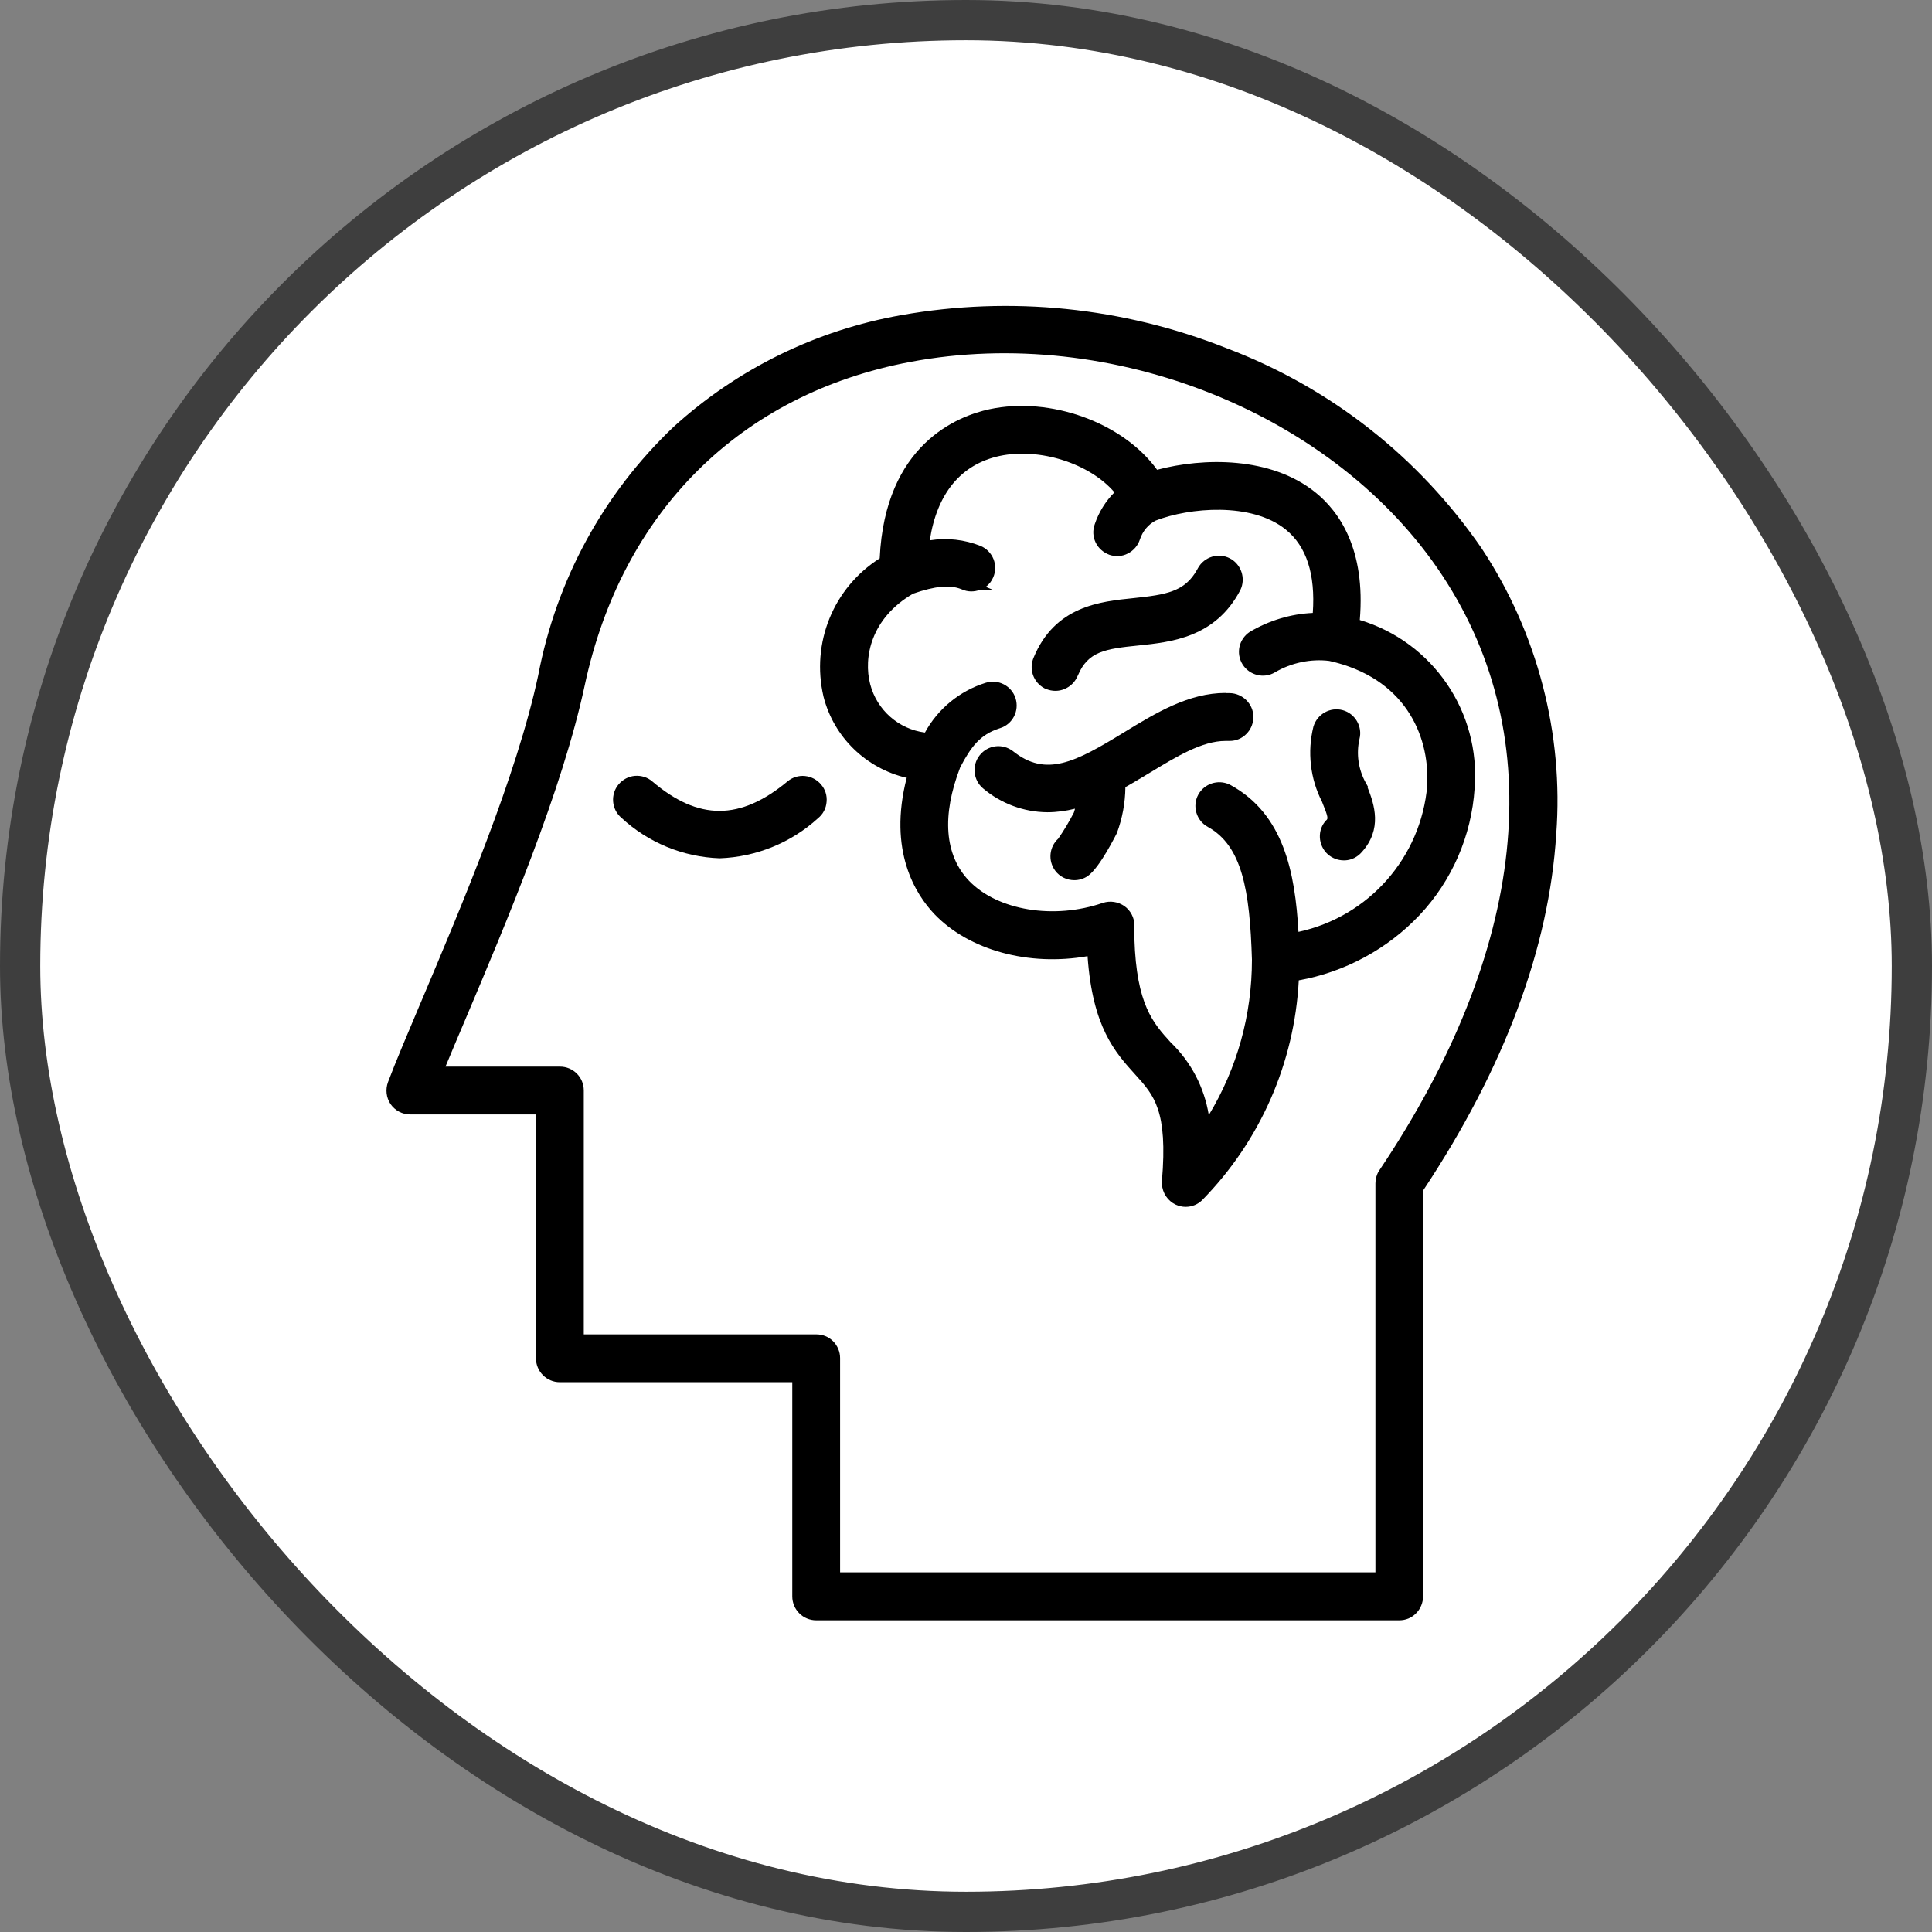
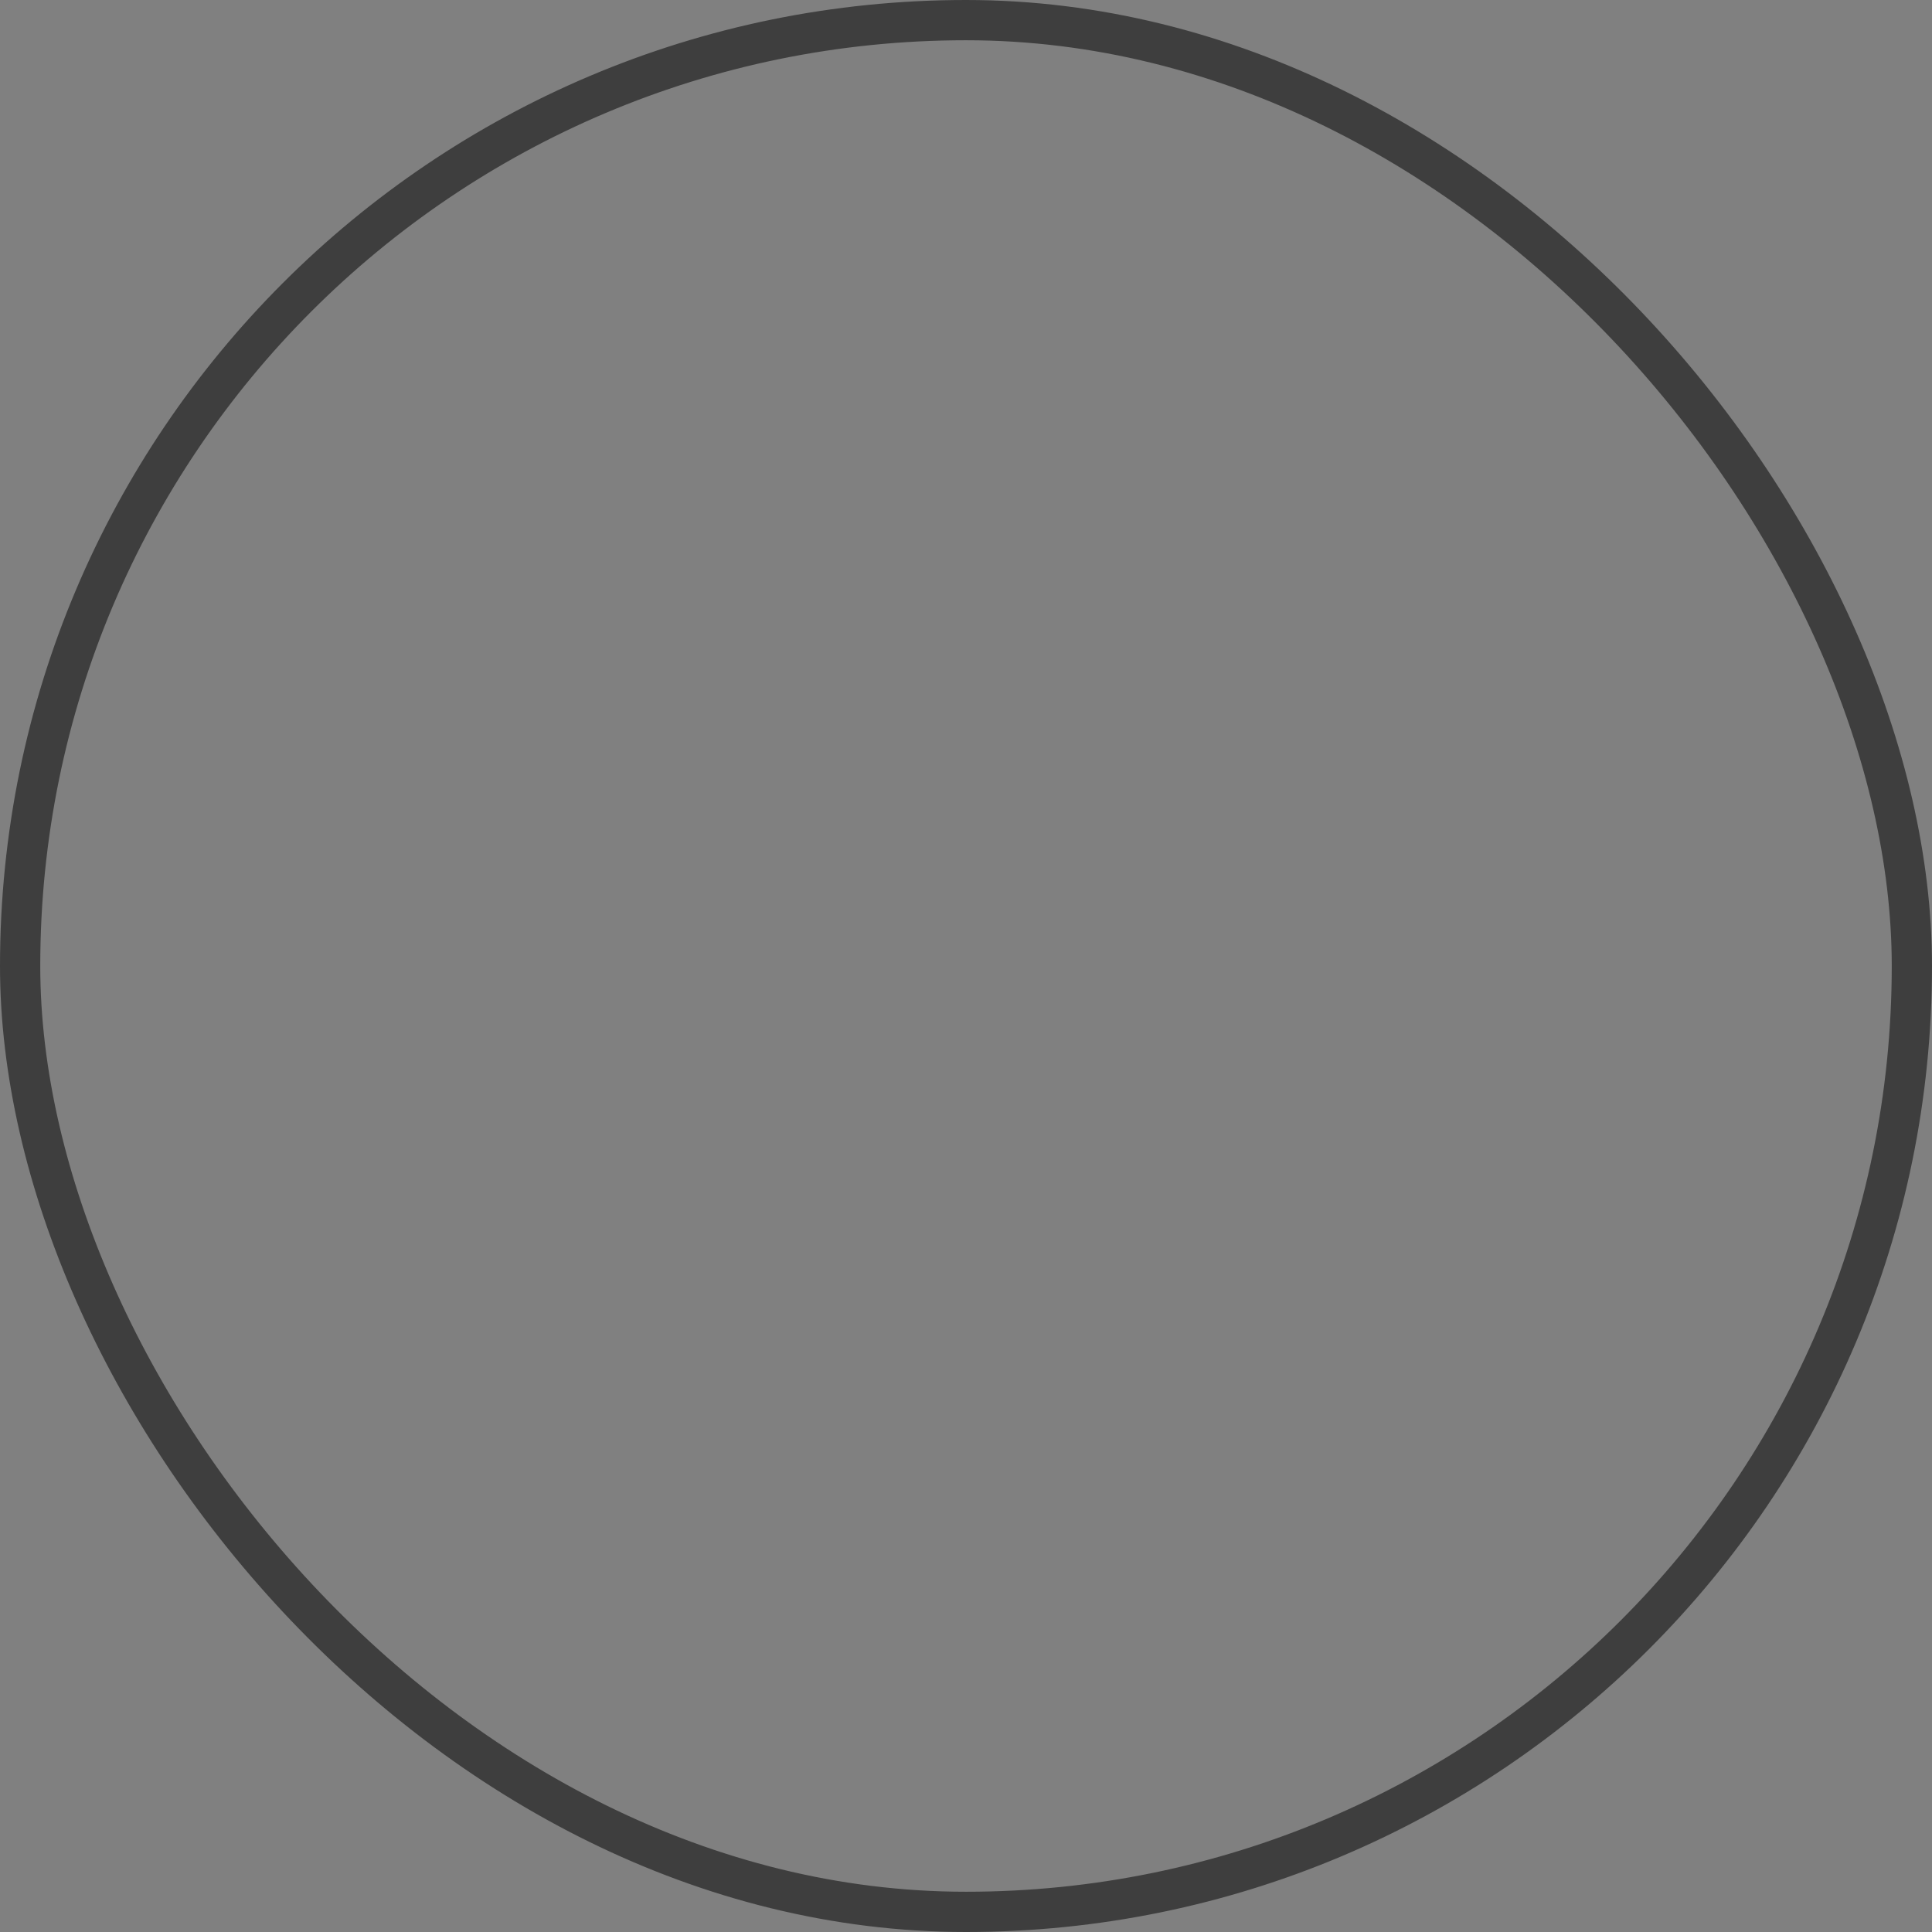
<svg xmlns="http://www.w3.org/2000/svg" fill="none" viewBox="0 0 48 48" height="48" width="48">
  <rect x="0" y="0" width="48" height="48" fill="#808080" stroke="none" />
-   <rect fill="white" rx="23.5" height="47" width="47" y="0.5" x="0.5" />
  <rect stroke="#3E3E3E" rx="23.5" height="47" width="47" y="0.5" x="0.5" />
  <g clip-path="url(#clip0_401_609)">
    <path fill="black" d="M22.528 19.32C22.056 21.144 22.752 22.224 23.216 22.712C24.08 23.612 25.56 24.012 27.02 23.756C27.144 25.524 27.704 26.144 28.204 26.696C28.676 27.216 29.016 27.592 28.868 29.34V29.416V29.42C28.88 29.636 29.008 29.832 29.208 29.928C29.288 29.964 29.372 29.984 29.456 29.984C29.612 29.984 29.764 29.924 29.876 29.808C31.312 28.34 32.16 26.408 32.268 24.356C33.408 24.152 34.472 23.58 35.268 22.736C36.076 21.88 36.56 20.76 36.636 19.588C36.788 17.688 35.596 15.948 33.784 15.404C33.932 13.644 33.272 12.708 32.68 12.232C31.568 11.336 29.892 11.368 28.748 11.672C27.9 10.5 26.096 9.844 24.58 10.168C23.8 10.336 21.988 11.032 21.856 13.872C20.704 14.604 20.148 15.972 20.46 17.308C20.716 18.316 21.516 19.088 22.52 19.324L22.528 19.32ZM24.336 14.664H24.692L24.492 14.58C24.572 14.52 24.636 14.44 24.676 14.344C24.74 14.2 24.74 14.036 24.684 13.892C24.624 13.744 24.512 13.628 24.364 13.564C23.96 13.404 23.528 13.356 23.1 13.424C23.28 12.256 23.876 11.536 24.836 11.328C25.832 11.116 27.076 11.516 27.688 12.232C27.468 12.452 27.3 12.724 27.2 13.02C27.144 13.172 27.152 13.336 27.22 13.476C27.288 13.62 27.412 13.728 27.564 13.784C27.716 13.836 27.884 13.824 28.02 13.752C28.164 13.68 28.272 13.552 28.32 13.404C28.388 13.196 28.532 13.024 28.716 12.932C29.544 12.612 31.092 12.468 31.944 13.156C32.46 13.572 32.684 14.268 32.616 15.228C32.068 15.252 31.528 15.416 31.048 15.7C30.78 15.88 30.7 16.232 30.872 16.508C31.044 16.78 31.404 16.868 31.676 16.704C32.084 16.464 32.568 16.364 33.024 16.42C34.896 16.836 35.508 18.252 35.46 19.46V19.512C35.308 21.304 34.004 22.776 32.26 23.152C32.176 21.672 31.892 20.232 30.58 19.508L30.54 19.488C30.26 19.36 29.924 19.468 29.772 19.74C29.616 20.024 29.72 20.388 30.008 20.544C30.856 21.012 31.052 22.108 31.104 23.844C31.104 25.216 30.736 26.54 30.032 27.704C29.92 27.016 29.592 26.384 29.084 25.896C28.648 25.416 28.236 24.96 28.184 23.328V22.992C28.184 22.8 28.088 22.62 27.936 22.512C27.78 22.404 27.584 22.372 27.4 22.432C26.18 22.852 24.784 22.62 24.076 21.884C23.468 21.248 23.392 20.268 23.856 19.064C24.128 18.544 24.356 18.252 24.82 18.1L24.844 18.092C25.156 17.996 25.328 17.664 25.232 17.352C25.136 17.04 24.8 16.864 24.488 16.964C23.844 17.164 23.3 17.612 22.98 18.2C22.328 18.116 21.788 17.644 21.62 17C21.448 16.344 21.632 15.36 22.688 14.748C23.236 14.56 23.596 14.524 23.88 14.636L23.9 14.644C24.044 14.708 24.2 14.708 24.34 14.656L24.336 14.664Z" />
-     <path fill="black" d="M32.952 20.376C32.84 20.492 32.784 20.648 32.792 20.808C32.8 20.968 32.872 21.12 32.988 21.224C33.096 21.32 33.24 21.376 33.384 21.376C33.396 21.376 33.408 21.376 33.42 21.376C33.58 21.368 33.728 21.292 33.832 21.172C34.348 20.6 34.148 19.992 33.976 19.56L33.988 19.548L33.932 19.448C33.748 19.116 33.692 18.728 33.776 18.36C33.856 18.052 33.668 17.728 33.36 17.644C33.052 17.56 32.728 17.736 32.632 18.052C32.476 18.68 32.552 19.348 32.844 19.916C33.008 20.316 32.992 20.336 32.956 20.376H32.952Z" />
    <path fill="black" d="M20.4 19.492C20.3 19.372 20.156 19.296 20 19.28C19.844 19.264 19.688 19.312 19.568 19.412C18.392 20.388 17.356 20.392 16.208 19.416C16.088 19.312 15.932 19.264 15.776 19.276C15.62 19.288 15.476 19.364 15.372 19.484C15.16 19.732 15.192 20.108 15.436 20.316C16.1 20.932 16.964 21.292 17.88 21.324C18.788 21.292 19.66 20.936 20.324 20.328C20.448 20.228 20.524 20.084 20.536 19.924C20.552 19.768 20.504 19.612 20.4 19.492Z" />
-     <path fill="black" d="M30.448 17.216C29.532 17.216 28.716 17.712 27.924 18.196C26.716 18.936 25.988 19.32 25.164 18.66C24.904 18.464 24.544 18.508 24.34 18.764C24.14 19.016 24.18 19.384 24.424 19.588C24.868 19.964 25.436 20.176 26.02 20.18C26.252 20.18 26.484 20.148 26.708 20.092C26.7 20.128 26.688 20.16 26.68 20.188C26.564 20.412 26.436 20.628 26.292 20.836C26.068 21.04 26.032 21.384 26.216 21.632C26.332 21.788 26.512 21.868 26.692 21.868C26.804 21.868 26.92 21.836 27.02 21.768C27.328 21.56 27.74 20.708 27.748 20.7C27.884 20.332 27.956 19.948 27.96 19.556C28.148 19.452 28.328 19.34 28.504 19.236L28.544 19.212C29.224 18.8 29.864 18.408 30.448 18.408H30.548C30.708 18.408 30.856 18.348 30.968 18.232C31.064 18.136 31.124 18.008 31.136 17.872H31.14V17.812C31.14 17.488 30.872 17.224 30.548 17.22H30.448V17.216Z" />
-     <path fill="black" d="M36.828 13.648C35.256 11.356 33.052 9.624 30.456 8.644C27.896 7.632 25.112 7.348 22.4 7.828C20.284 8.2 18.324 9.16 16.732 10.608C14.984 12.272 13.824 14.408 13.372 16.776C12.84 19.272 11.468 22.508 10.464 24.884L10.448 24.92C10.116 25.708 9.828 26.384 9.64 26.884C9.572 27.068 9.596 27.272 9.704 27.432C9.816 27.592 9.996 27.688 10.192 27.688H13.316V33.748C13.316 34.072 13.58 34.34 13.908 34.34H19.684V39.664C19.684 39.82 19.748 39.972 19.856 40.08C19.964 40.192 20.12 40.256 20.276 40.256H34.764C34.924 40.256 35.072 40.196 35.184 40.08C35.292 39.972 35.356 39.816 35.356 39.66V29.58C37.376 26.532 38.488 23.552 38.664 20.724C38.852 18.24 38.196 15.724 36.824 13.644L36.828 13.648ZM20.7 33.324C20.588 33.212 20.44 33.152 20.28 33.152H14.504V27.092C14.504 26.764 14.24 26.5 13.912 26.5H11.068C11.212 26.152 11.376 25.764 11.556 25.34C12.576 22.928 13.972 19.628 14.528 17.024C15.452 12.712 18.4 9.784 22.616 8.992C27.628 8.048 33.188 10.28 35.836 14.3C38.504 18.348 37.948 23.596 34.272 29.072L34.256 29.096C34.2 29.188 34.172 29.296 34.172 29.4V39.064H20.872V33.74C20.872 33.584 20.808 33.432 20.696 33.32L20.7 33.324Z" />
    <path fill="black" d="M25.996 17.12C26.068 17.148 26.144 17.164 26.22 17.164C26.452 17.164 26.676 17.024 26.772 16.796L26.784 16.772C27.032 16.188 27.452 16.12 28.292 16.036C29.096 15.952 30.2 15.84 30.816 14.66C30.956 14.372 30.84 14.02 30.556 13.872C30.272 13.724 29.92 13.832 29.764 14.112L29.744 14.148C29.44 14.704 28.964 14.776 28.164 14.86C27.336 14.944 26.204 15.056 25.676 16.348L25.664 16.38C25.56 16.676 25.708 17.004 26 17.124L25.996 17.12Z" />
  </g>
  <defs>
    <clipPath id="clip0_401_609">
-       <rect transform="translate(9.6 7.6)" fill="white" height="32.656" width="29.1" />
-     </clipPath>
+       </clipPath>
  </defs>
</svg>